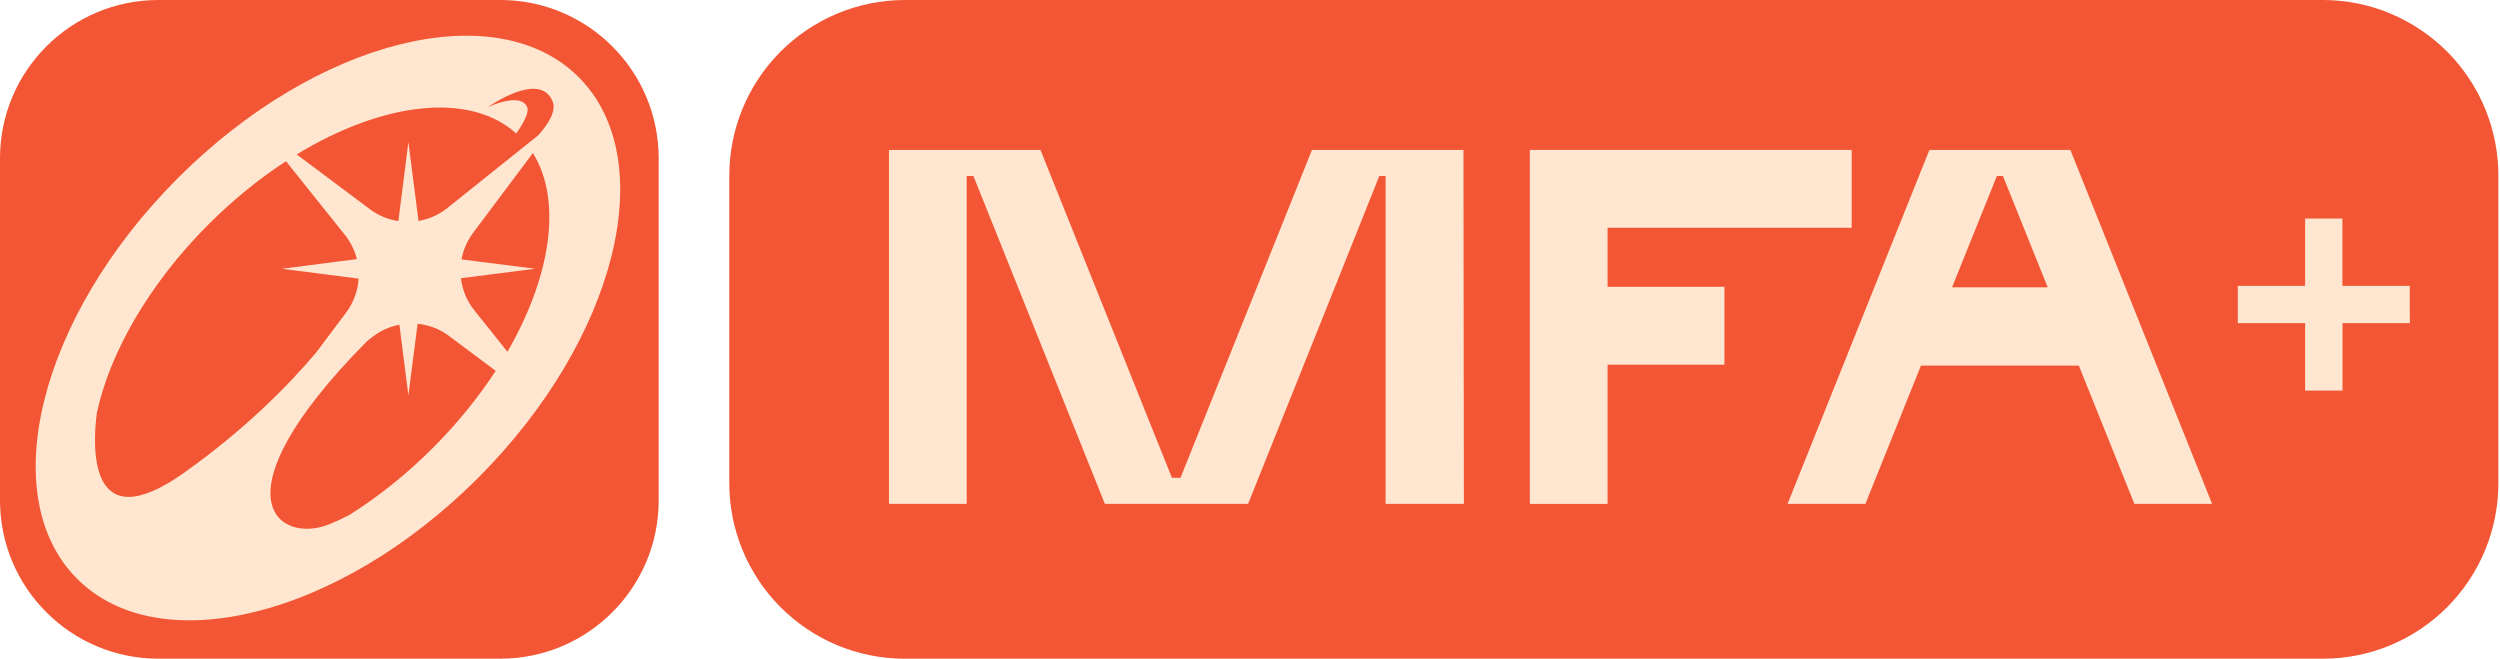
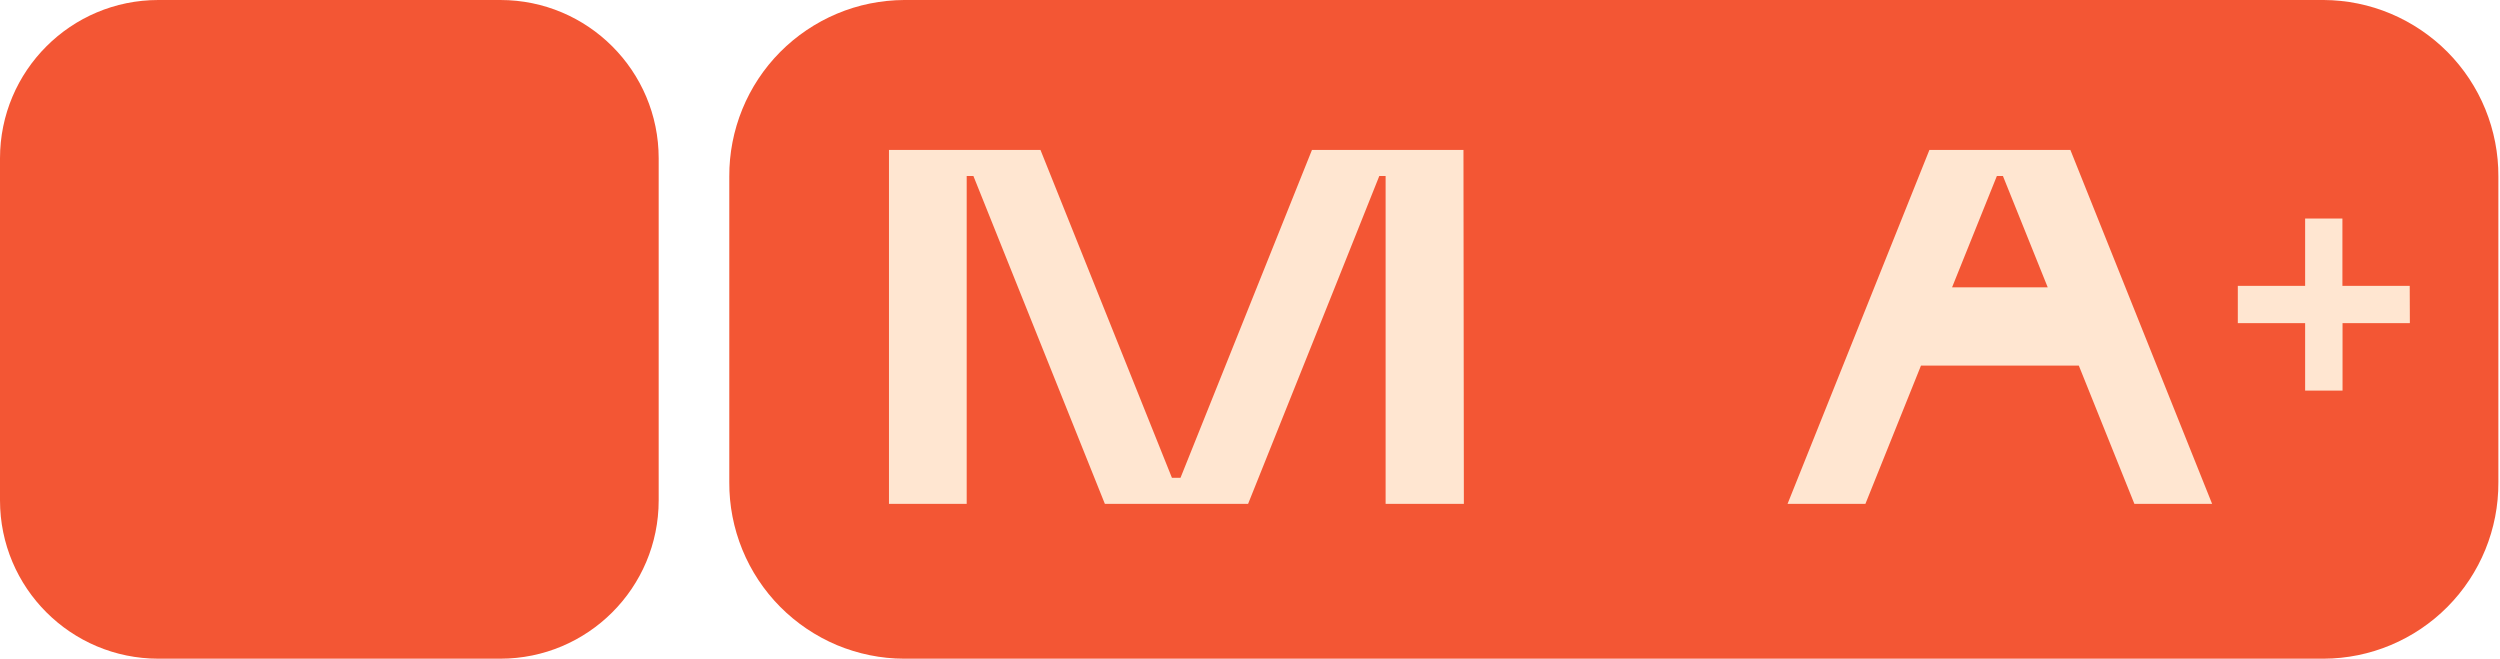
<svg xmlns="http://www.w3.org/2000/svg" width="334" height="88" viewBox="0 0 334 88" fill="none">
  <path fill-rule="evenodd" clip-rule="evenodd" d="M333.783 23.584V64.434C333.818 70.664 331.372 76.648 326.99 81.066C322.607 85.483 316.658 87.982 310.446 88H120.788C117.708 88 114.646 87.366 111.812 86.187C108.978 84.99 106.391 83.248 104.226 81.066C102.062 78.883 100.337 76.278 99.175 73.427C98.013 70.576 97.415 67.514 97.433 64.434V23.584C97.415 20.504 98.013 17.442 99.175 14.59C100.337 11.739 102.062 9.134 104.226 6.952C106.391 4.77 108.978 3.027 111.812 1.83C114.646 0.634 117.708 0.018 120.788 0H310.446C313.526 0.018 316.57 0.634 319.404 1.83C322.238 3.027 324.825 4.77 326.99 6.952C329.154 9.134 330.879 11.739 332.041 14.59C333.202 17.442 333.801 20.504 333.783 23.584Z" fill="#F35634" />
  <path fill-rule="evenodd" clip-rule="evenodd" d="M321.957 43.173H312.963V52.184H307.965V43.173H298.971V38.192H307.965V29.198H312.946V38.192H321.939L321.957 43.173Z" fill="#FFE6D1" />
  <path fill-rule="evenodd" clip-rule="evenodd" d="M276.602 20.029H257.77L238.815 67.32H249.217L256.644 48.84H277.729L285.156 67.32H295.54L276.602 20.029ZM260.797 38.386L266.781 23.514H267.591L273.575 38.386H260.797Z" fill="#FFE6D1" />
-   <path fill-rule="evenodd" clip-rule="evenodd" d="M214.772 30.43V38.315H230.384V48.717H214.772V67.32H204.388V20.029H247.385V30.43H214.772Z" fill="#FFE6D1" />
  <path fill-rule="evenodd" clip-rule="evenodd" d="M185.118 67.32V23.514H184.273L181.21 31.187L178.201 38.72L166.743 67.32H147.612L130.047 23.514H129.15V67.32H118.766V20.029H139.006L156.57 63.835H157.714L175.279 20.029H195.519L195.572 67.32H185.118Z" fill="#FFE6D1" />
  <path d="M66.845 0H21.155C9.472 0 0 9.472 0 21.155V66.845C0 78.528 9.472 88 21.155 88H66.845C78.528 88 88 78.528 88 66.845V21.155C88 9.472 78.528 0 66.845 0Z" fill="#F35634" />
-   <path fill-rule="evenodd" clip-rule="evenodd" d="M77.317 10.314C66.246 -0.756 42.275 5.281 23.777 23.778C5.262 42.293 -0.757 66.265 10.313 77.335C21.384 88.405 45.355 82.369 63.852 63.871C82.35 45.373 88.387 21.384 77.317 10.314ZM24.534 63.202C11.492 72.407 12.425 59.119 12.936 55.159C14.678 47.133 19.87 37.964 27.878 29.956C31.187 26.665 34.672 23.831 38.209 21.543L46.077 31.381C46.868 32.367 47.397 33.476 47.678 34.62L37.646 35.905L47.907 37.224C47.819 38.809 47.256 40.393 46.252 41.748L42.222 47.116C38.667 51.322 32.859 57.306 24.534 63.202ZM57.798 59.876C54.261 63.413 50.477 66.405 46.675 68.799C45.901 69.204 45.073 69.591 44.193 69.961C37.364 72.882 28.089 66.74 49.033 45.585L49.684 45.074C50.776 44.194 52.043 43.631 53.363 43.385L54.56 52.836L55.792 43.261C57.288 43.402 58.766 43.948 60.033 44.916L66.228 49.545C63.923 53.065 61.107 56.567 57.798 59.876ZM67.795 46.993L63.377 41.466C62.356 40.199 61.758 38.703 61.582 37.172L71.491 35.905L61.653 34.655C61.881 33.405 62.409 32.191 63.201 31.117L71.192 20.452C75.134 26.77 73.638 36.873 67.795 46.993ZM71.861 18.111L59.769 27.791C58.625 28.706 57.288 29.287 55.915 29.516L54.56 18.991L53.222 29.533C51.867 29.34 50.565 28.812 49.42 27.949L39.635 20.628C51.093 13.658 62.691 12.197 68.974 17.829C70.03 16.316 70.699 14.996 70.435 14.327C69.625 12.303 65.507 14.151 65.155 14.327C65.436 14.133 72.107 9.469 73.814 13.5C74.342 14.749 73.409 16.421 71.861 18.128V18.111Z" fill="#FFE6D1" />
</svg>